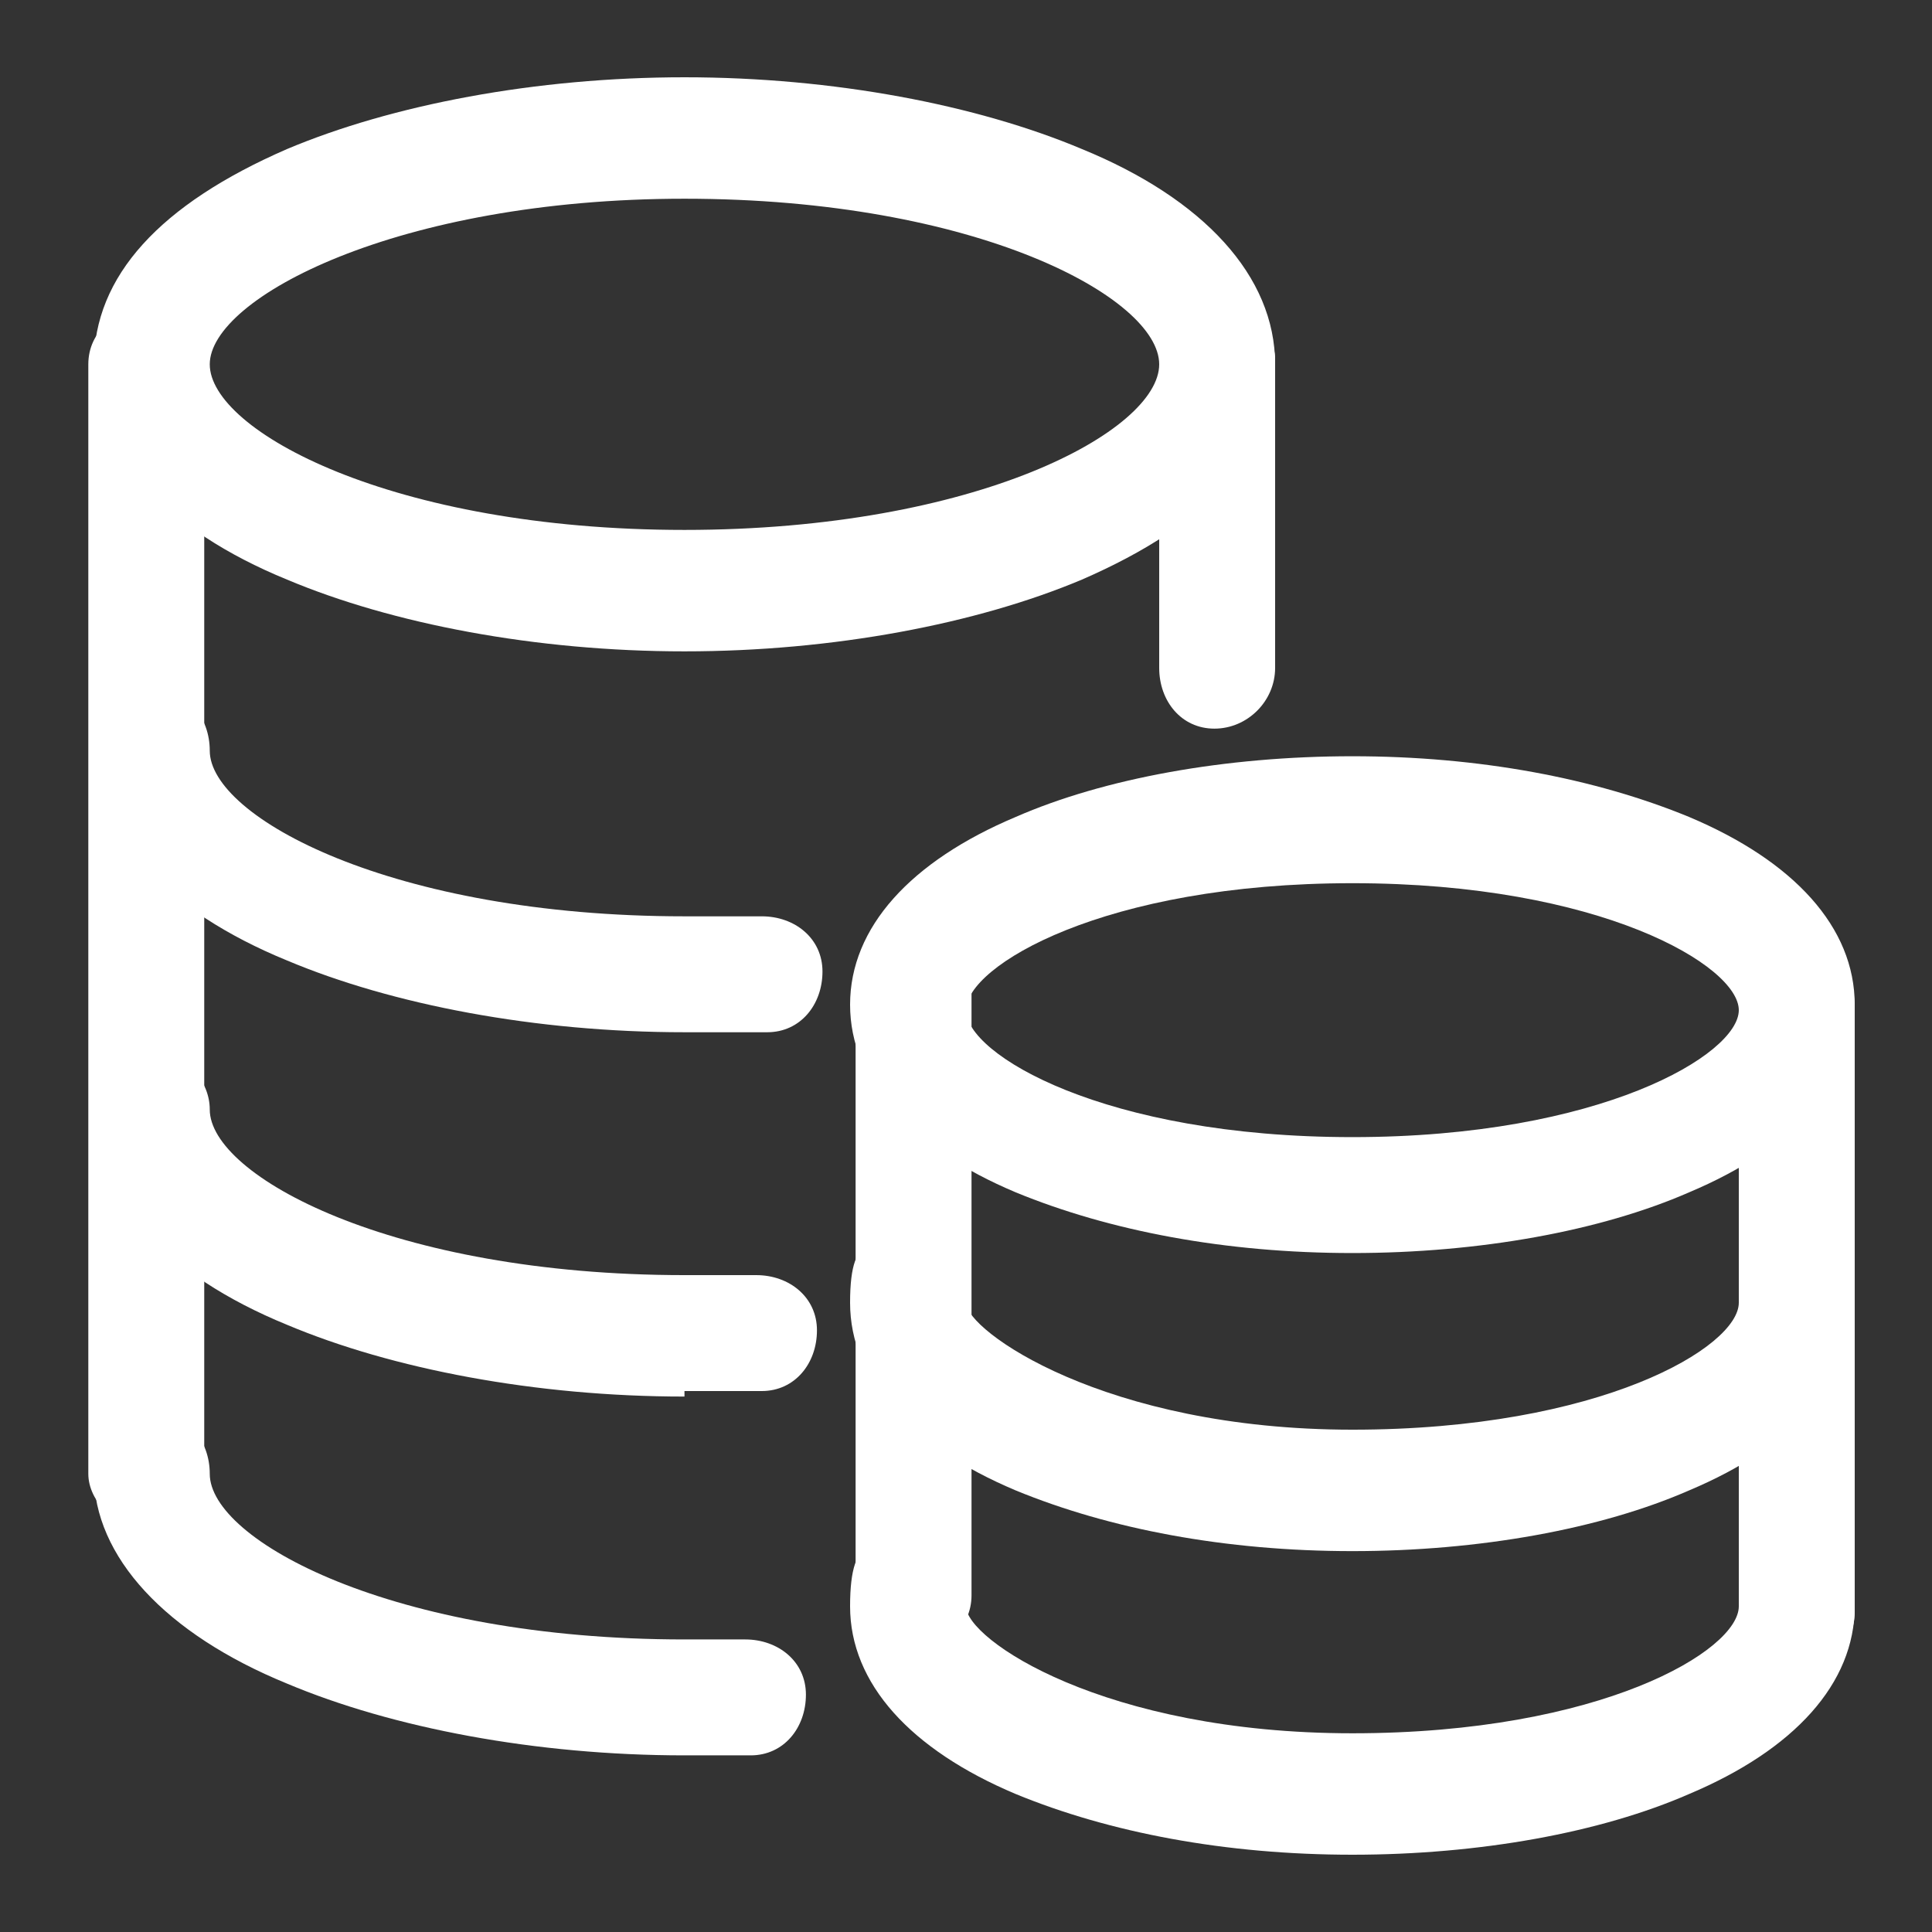
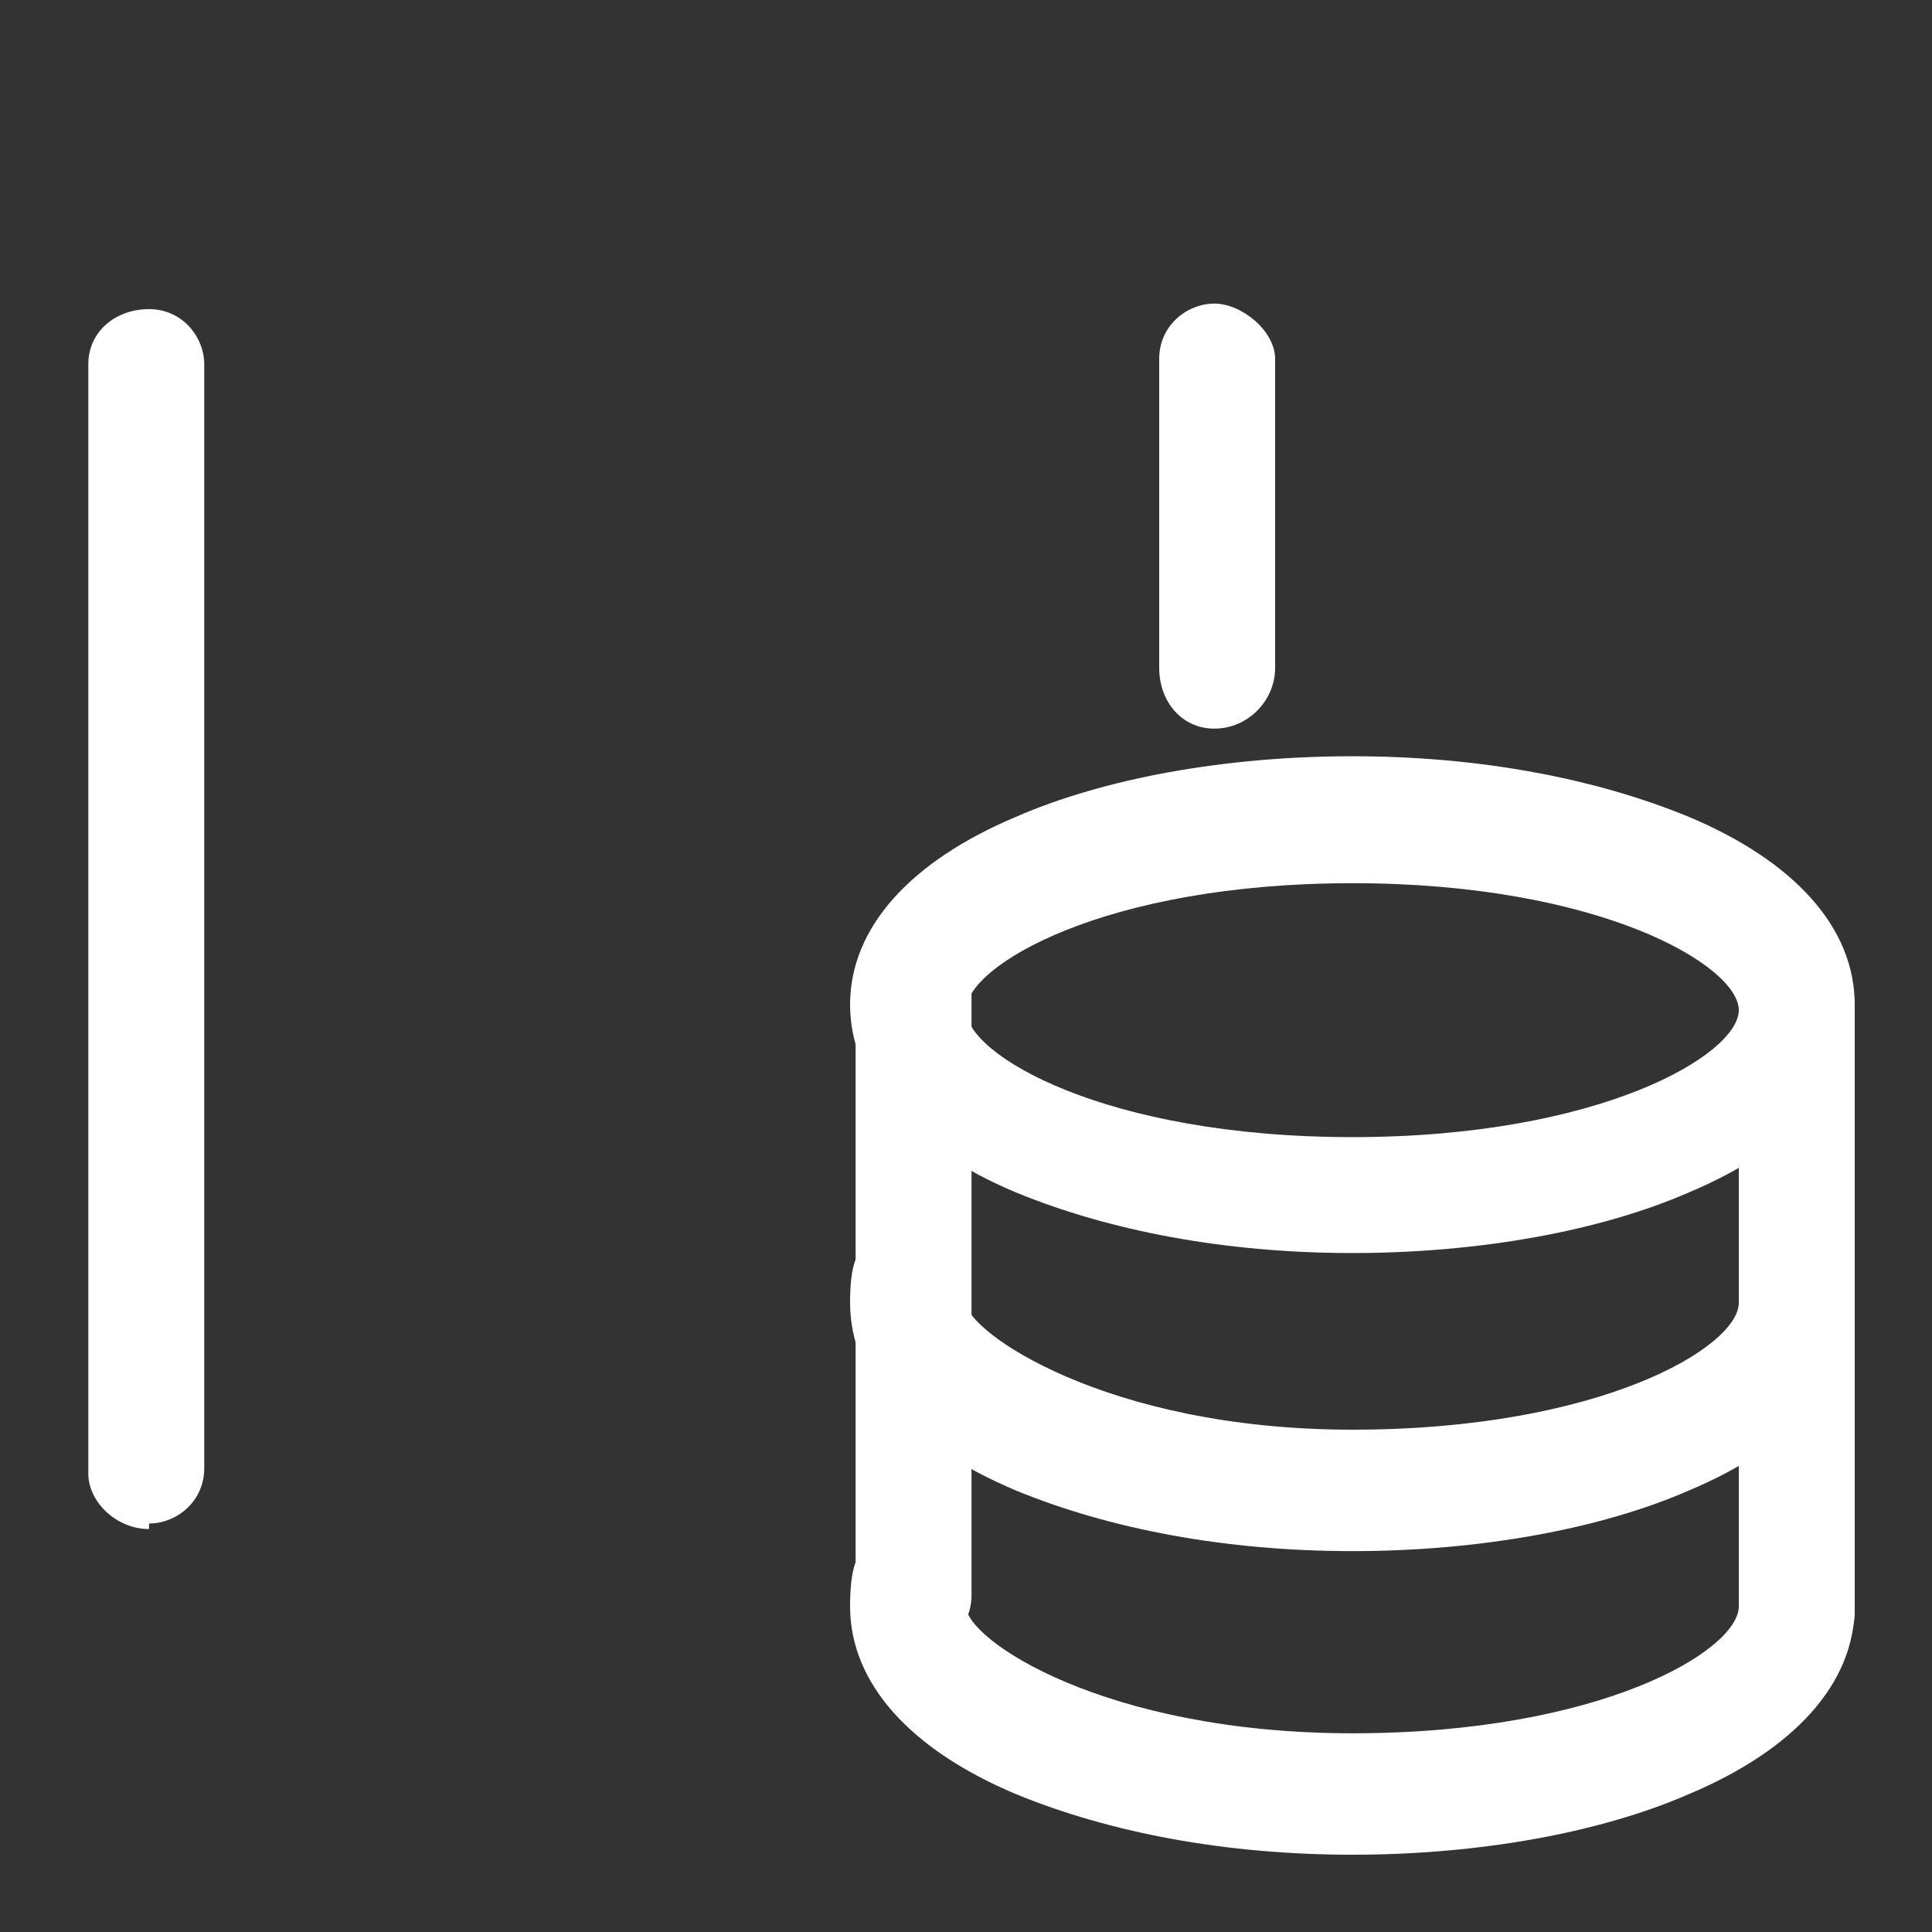
<svg xmlns="http://www.w3.org/2000/svg" id="_图层_1" data-name="图层_1" version="1.1" viewBox="0 0 35 35">
  <rect x="0" y="0" width="35" height="35" fill="#333333" stroke="none" />
  <defs>
    <style>
      .st0 {
        fill: #fff;
      }
    </style>
  </defs>
-   <path class="st0" d="M12.4,11.8c-2.7,0-5.3-.5-7.2-1.3-2.2-.9-3.5-2.3-3.5-3.9s1.2-2.9,3.5-3.9c1.9-.8,4.5-1.3,7.2-1.3s5.3.5,7.2,1.3c2.2.9,3.5,2.3,3.5,3.9s-1.2,2.9-3.5,3.9c-1.9.8-4.5,1.3-7.2,1.3ZM12.4,3.6c-5.2,0-8.6,1.8-8.6,3s3.3,3,8.6,3,8.6-1.8,8.6-3-3.3-3-8.6-3ZM12.4,18.7c-2.7,0-5.3-.5-7.2-1.3-2.2-.9-3.5-2.3-3.5-3.8s.5-1.1,1.1-1.1,1,.5,1,1.1c0,1.2,3.3,3,8.6,3s.9,0,1.4,0c.6,0,1.1.4,1.1,1,0,.6-.4,1.1-1,1.1-.5,0-1,0-1.5,0ZM12.4,25.3c-2.7,0-5.3-.5-7.2-1.3-2.2-.9-3.5-2.3-3.5-3.9s.5-1,1.1-1,1,.5,1,1c0,1.2,3.3,3,8.6,3s.9,0,1.3,0c.6,0,1.1.4,1.1,1,0,.6-.4,1.1-1,1.1-.5,0-1,0-1.4,0ZM12.4,31.8c-2.7,0-5.3-.5-7.2-1.3-2.2-.9-3.5-2.3-3.5-3.8s.5-1.1,1.1-1.1,1,.5,1,1.1c0,1.2,3.3,3,8.6,3s.7,0,1.1,0c.6,0,1.1.4,1.1,1,0,.6-.4,1.1-1,1.1-.4,0-.8,0-1.2,0Z" />
  <path class="st0" d="M2.7,27.7c-.6,0-1.1-.5-1.1-1V6.6c0-.6.5-1,1.1-1s1,.5,1,1v20c0,.6-.5,1-1,1ZM22,13.2c-.6,0-1-.5-1-1.1v-5.6c0-.6.5-1,1-1s1.1.5,1.1,1v5.6c0,.6-.5,1.1-1.1,1.1ZM24.5,22.7c-2.3,0-4.4-.4-6.1-1.1-1.9-.8-3-2-3-3.4s1.1-2.6,3-3.4c1.6-.7,3.8-1.1,6.1-1.1s4.4.4,6.1,1.1c1.9.8,3,2,3,3.4s-1.1,2.6-3,3.4c-1.6.7-3.8,1.1-6.1,1.1ZM24.5,16c-4.5,0-7,1.5-7,2.3s2.5,2.3,7,2.3,7-1.5,7-2.3-2.5-2.3-7-2.3Z" />
  <path class="st0" d="M24.5,28.1c-2.3,0-4.4-.4-6.1-1.1-1.9-.8-3-2-3-3.4s.5-1,1.1-1,1,.5,1,1,2.5,2.3,7,2.3,7-1.5,7-2.3.5-1,1.1-1,1,.5,1,1c0,1.4-1.1,2.6-3,3.4-1.6.7-3.8,1.1-6.1,1.1Z" />
  <path class="st0" d="M24.5,33.6c-2.3,0-4.4-.4-6.1-1.1-1.9-.8-3-2-3-3.4s.5-1.1,1.1-1.1,1,.5,1,1.1,2.5,2.3,7,2.3,7-1.5,7-2.3.5-1.1,1.1-1.1,1,.5,1,1.1c0,1.4-1.1,2.6-3,3.4-1.6.7-3.8,1.1-6.1,1.1Z" />
  <path class="st0" d="M16.5,29.9c-.6,0-1-.5-1-1v-11c0-.6.5-1,1-1s1.1.5,1.1,1v11c0,.6-.5,1-1.1,1ZM32.5,30.3c-.6,0-1-.5-1-1.1v-11c0-.6.5-1,1-1s1.1.5,1.1,1v11c0,.6-.5,1.1-1.1,1.1Z" />
</svg>